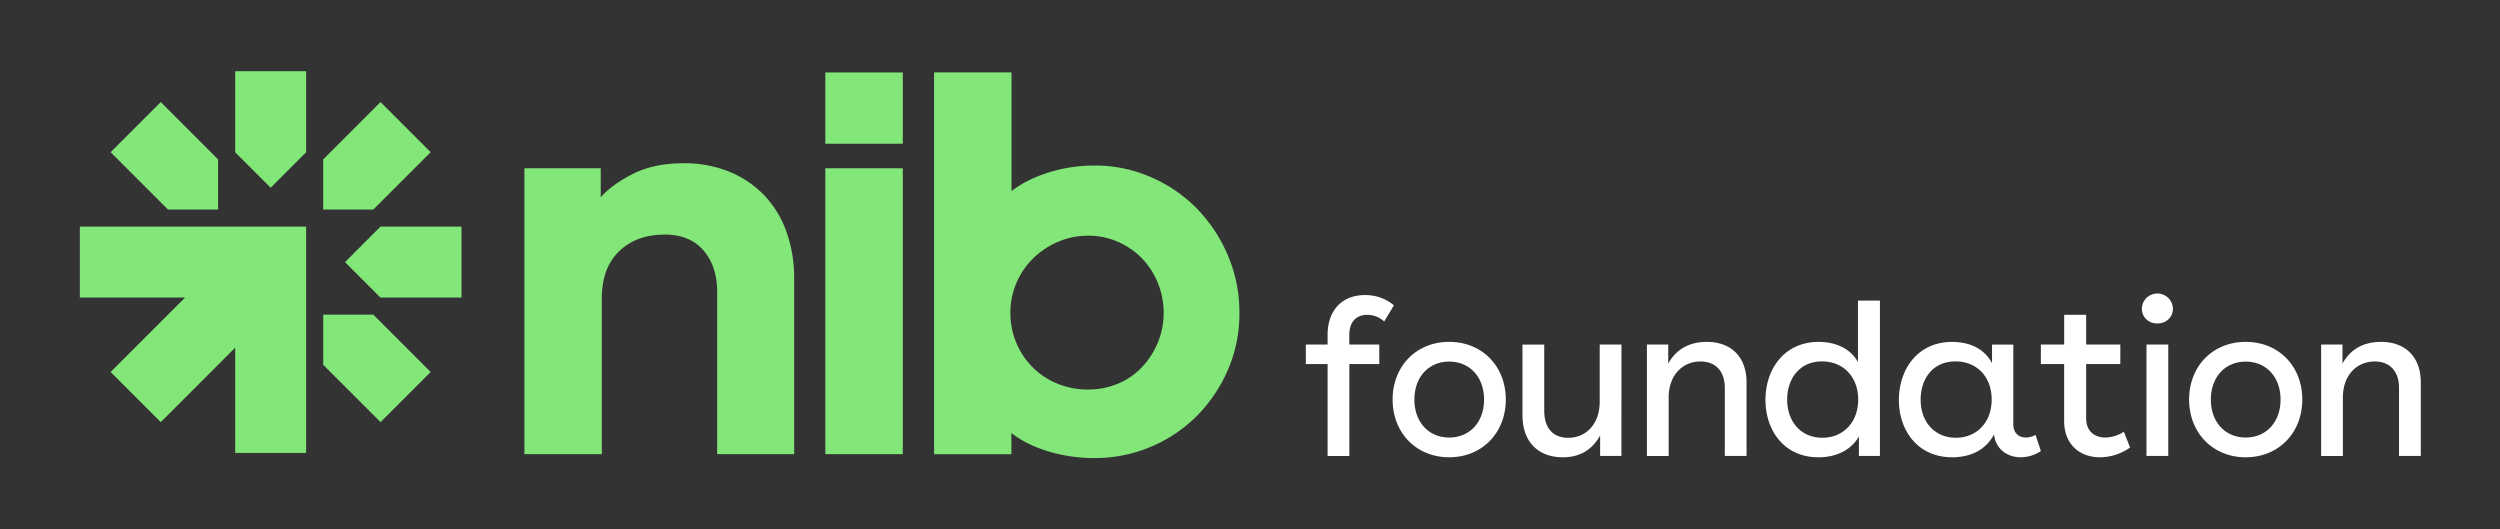
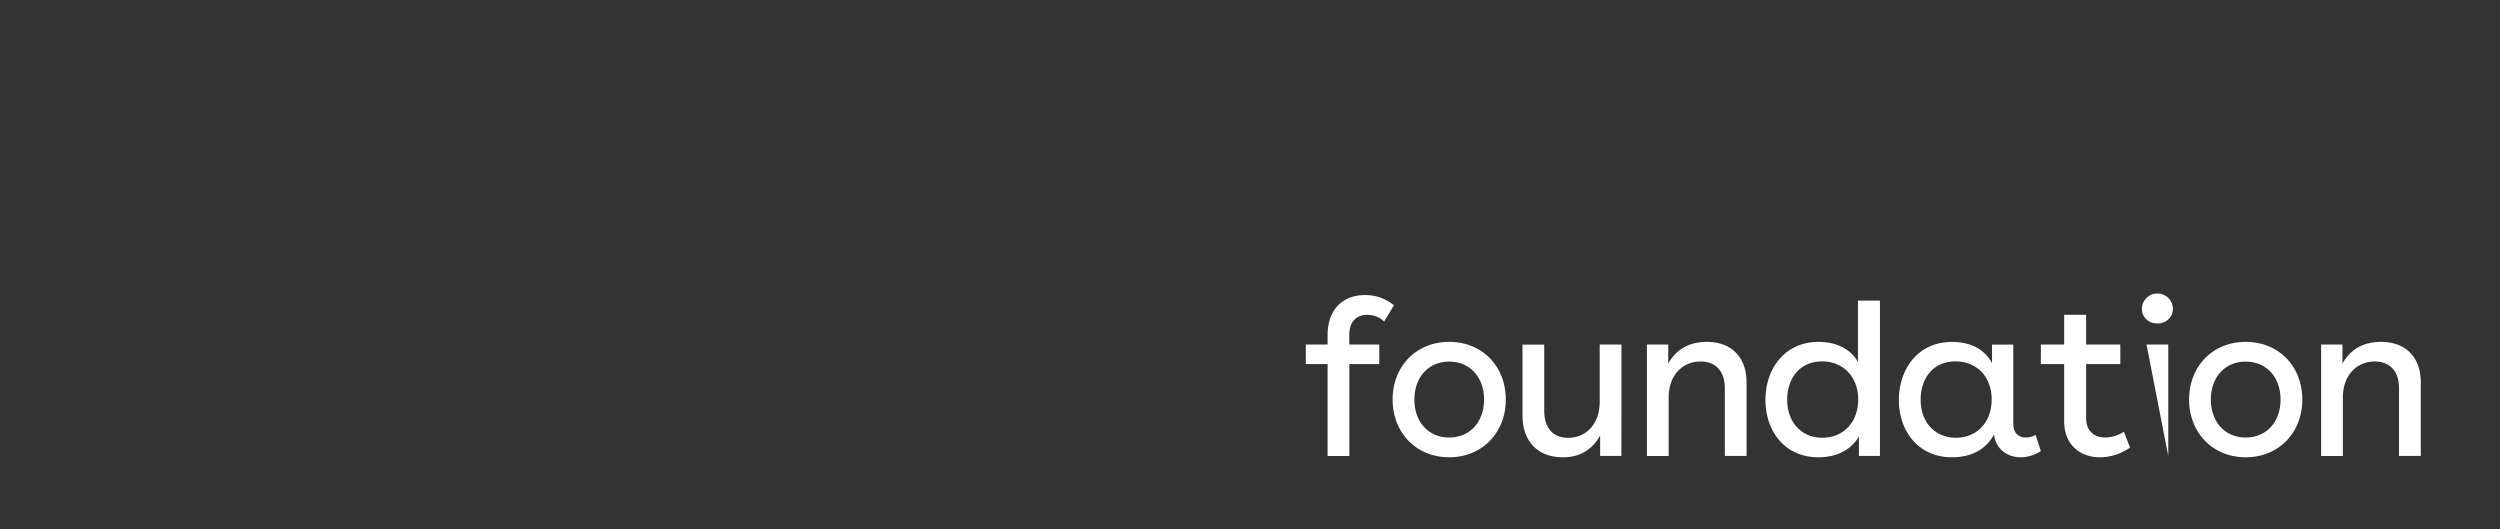
<svg xmlns="http://www.w3.org/2000/svg" id="Logo" viewBox="0 0 1878.89 397.6">
  <rect x="0" y="0" width="1878.89" height="397.6" fill="#333333" stroke="none" />
  <defs>
    <style>.cls-2{fill:#fff}</style>
  </defs>
-   <path d="M230.07,170.32H60v53.3h79.12L83.14,279.57l37.69,37.68,55.94-55.95v79.12h53.3Zm-66.16-50.54L120.83,76.69,83.14,114.38l43.09,43.08h37.68Zm79,154.39L286,317.25l37.68-37.68-43.08-43.09H242.93Zm37.69-116.71,43.08-43.08L286,76.69l-43.09,43.09v37.68Zm5.32,66.16h60.93v-53.3H285.94L259.3,197ZM230.07,114.44V53.52h-53.3v60.93l26.65,26.64ZM818,292.74a56.85,56.85,0,0,0,22.2-4.4,52.45,52.45,0,0,0,18-12.36,60.89,60.89,0,0,0,11.94-18.42,59.38,59.38,0,0,0-11.94-63.46,57,57,0,0,0-18-12.36,54.76,54.76,0,0,0-22.2-4.6,57.21,57.21,0,0,0-22.83,4.6,61.33,61.33,0,0,0-18.63,12.36,56.64,56.64,0,0,0-12.57,18.43,55.85,55.85,0,0,0-4.61,22.41,57.85,57.85,0,0,0,4.4,22.62A57,57,0,0,0,776.08,276a56.38,56.38,0,0,0,18.65,12.36,60.42,60.42,0,0,0,23.24,4.4m5,51.52a119.68,119.68,0,0,1-35-5q-16.54-5-27.85-13.82v15.91H702V54.42h58.22v89.21q11.31-8.79,27.85-14a115.23,115.23,0,0,1,35-5.24A104.16,104.16,0,0,1,864.67,133a108.42,108.42,0,0,1,34.56,23.45,114.26,114.26,0,0,1,23.45,35.19,108,108,0,0,1,8.8,43.35,106,106,0,0,1-8.8,43.35,112.83,112.83,0,0,1-23.45,34.55A108.55,108.55,0,0,1,823,344.26M620.28,126.46H678.5V341.32H620.28Zm0-72H678.5V108H620.28ZM451.49,148.24q8-9.23,23.87-17.39t38.54-8.16A89,89,0,0,1,548,129a76,76,0,0,1,26.18,17.59A76.83,76.83,0,0,1,591,174a102.85,102.85,0,0,1,5.86,35.39V341.32H539V219.44q0-19.26-10.26-31.2T499.65,176.3q-21.34,0-34.34,12.56t-13,35.19V341.32H394.11V126.46h57.38Z" fill="#82e678" />
-   <path class="cls-2" d="M997.76 258.94v-7.17c0-18.85 11.17-30 28-30a33.34 33.34 0 0 1 21.85 7.68l-7.34 12.17a18.42 18.42 0 0 0-12.84-5c-8 0-13.35 5.17-13.35 15v7.34h22.52v14.68H1014.1v69.05H997.76V273.62H981.41V258.94ZM1131.69 300.3c0 24.86-17.68 43.37-42.53 43.37s-42.53-18.51-42.53-43.37c0-25 17.68-43.36 42.53-43.36S1131.69 275.28 1131.69 300.3Zm-42.53 28.52c15.68 0 26.19-11.84 26.19-28.52s-10.51-28.52-26.19-28.52S1063 283.62 1063 300.3 1073.48 328.82 1089.16 328.82ZM1218.59 342.67h-16V327.32c-5.34 9.51-13.84 16.35-28 16.35-17.85 0-30.36-10.84-30.36-31.69v-53h16.35v49.54c0 13.51 6.84 20.51 18 20.51 13.34 0 23.69-10.17 23.69-27.19V258.94h16.34ZM1253.78 258.94v14.34c5.18-9.5 14.35-16.34 29-16.34 18 0 29.85 11 29.85 30.52v55.21h-16.34v-51c0-12.84-7-20-18.35-20-12.84 0-23.85 9.68-23.85 27.19v43.87h-16.35V258.94ZM1397.06 342.67V328c-5.51 9.84-16.51 15.68-30.36 15.68-26 0-39.86-20.35-39.86-43.2s14-43.53 40-43.53c13.68 0 24.35 5.67 29.52 15.17v-46.2h16.51V342.67ZM1369.54 329c16 0 27-11.84 27-28.69s-11-28.69-27.19-28.69c-17 0-26.19 13.18-26.19 28.69C1343.18 317.15 1353.69 329 1369.54 329ZM1522.65 328.82a14.51 14.51 0 0 0 7.17-2l4 12.18a27.87 27.87 0 0 1-15.18 4.67c-10 0-18.85-6.17-20-17.18-6 11.34-17.18 17.18-31.52 17.18-25.69 0-40-20-40-43s14-43.7 40-43.7c14.18 0 24.69 5.83 30 16v-14h16v59.88C1513.15 325.82 1517.48 328.82 1522.65 328.82ZM1470 329c15.67 0 26.85-11.67 26.85-28.69s-11-28.69-27.19-28.69c-17.18 0-26.18 13.18-26.18 28.69C1443.43 317.15 1454.1 329 1470 329ZM1551.34 258.94V236.59h16.51v22.35h25.69v14.68h-25.69v40.69c0 10 6.51 14.51 14.35 14.51a26.54 26.54 0 0 0 14-4.33l4.67 11.84a39.46 39.46 0 0 1-22.69 7.34c-15.17 0-26.85-9.67-26.85-27.19V273.62h-17.51V258.94ZM1633.07 231.92c0 6.34-4.84 11.17-11.68 11.17s-11.67-4.83-11.67-11.17a11.68 11.68 0 0 1 23.35 0Zm-19.85 27h16.35v83.73h-16.35ZM1730.31 300.3c0 24.86-17.68 43.37-42.53 43.37s-42.54-18.51-42.54-43.37c0-25 17.68-43.36 42.54-43.36S1730.31 275.28 1730.31 300.3Zm-42.53 28.52c15.68 0 26.18-11.84 26.18-28.52s-10.5-28.52-26.18-28.52-26.19 11.84-26.19 28.52S1672.1 328.82 1687.78 328.82ZM1760.5 258.94v14.34c5.17-9.5 14.34-16.34 29-16.34 18 0 29.86 11 29.86 30.52v55.21H1803v-51c0-12.84-7-20-18.35-20-12.84 0-23.85 9.68-23.85 27.19v43.87h-16.34V258.94Z" />
+   <path class="cls-2" d="M997.76 258.94v-7.17c0-18.85 11.17-30 28-30a33.34 33.34 0 0 1 21.85 7.68l-7.34 12.17a18.42 18.42 0 0 0-12.84-5c-8 0-13.35 5.17-13.35 15v7.34h22.52v14.68H1014.1v69.05H997.76V273.62H981.41V258.94ZM1131.69 300.3c0 24.86-17.68 43.37-42.53 43.37s-42.53-18.51-42.53-43.37c0-25 17.68-43.36 42.53-43.36S1131.69 275.28 1131.69 300.3Zm-42.53 28.52c15.68 0 26.19-11.84 26.19-28.52s-10.51-28.52-26.19-28.52S1063 283.62 1063 300.3 1073.48 328.82 1089.16 328.82ZM1218.59 342.67h-16V327.32c-5.34 9.51-13.84 16.35-28 16.35-17.85 0-30.36-10.84-30.36-31.69v-53h16.35v49.54c0 13.51 6.84 20.51 18 20.51 13.34 0 23.69-10.17 23.69-27.19V258.94h16.34ZM1253.78 258.94v14.34c5.18-9.5 14.35-16.34 29-16.34 18 0 29.85 11 29.85 30.52v55.21h-16.34v-51c0-12.84-7-20-18.35-20-12.84 0-23.85 9.68-23.85 27.19v43.87h-16.35V258.94ZM1397.06 342.67V328c-5.51 9.84-16.51 15.68-30.36 15.68-26 0-39.86-20.35-39.86-43.2s14-43.53 40-43.53c13.68 0 24.35 5.67 29.52 15.17v-46.2h16.51V342.67ZM1369.54 329c16 0 27-11.84 27-28.69s-11-28.69-27.19-28.69c-17 0-26.19 13.18-26.19 28.69C1343.18 317.15 1353.69 329 1369.54 329ZM1522.65 328.82a14.51 14.51 0 0 0 7.17-2l4 12.18a27.87 27.87 0 0 1-15.18 4.67c-10 0-18.85-6.17-20-17.18-6 11.34-17.18 17.18-31.52 17.18-25.69 0-40-20-40-43s14-43.7 40-43.7c14.18 0 24.69 5.83 30 16v-14h16v59.88C1513.15 325.82 1517.48 328.82 1522.65 328.82ZM1470 329c15.67 0 26.85-11.67 26.85-28.69s-11-28.69-27.19-28.69c-17.18 0-26.18 13.18-26.18 28.69C1443.43 317.15 1454.1 329 1470 329ZM1551.34 258.94V236.59h16.51v22.35h25.69v14.68h-25.69v40.69c0 10 6.51 14.51 14.35 14.51a26.54 26.54 0 0 0 14-4.33l4.67 11.84a39.46 39.46 0 0 1-22.69 7.34c-15.17 0-26.85-9.67-26.85-27.19V273.62h-17.51V258.94ZM1633.07 231.92c0 6.34-4.84 11.17-11.68 11.17s-11.67-4.83-11.67-11.17a11.68 11.68 0 0 1 23.35 0Zm-19.85 27h16.35v83.73ZM1730.31 300.3c0 24.86-17.68 43.37-42.53 43.37s-42.54-18.51-42.54-43.37c0-25 17.68-43.36 42.54-43.36S1730.31 275.28 1730.31 300.3Zm-42.53 28.52c15.68 0 26.18-11.84 26.18-28.52s-10.5-28.52-26.18-28.52-26.19 11.84-26.19 28.52S1672.1 328.82 1687.78 328.82ZM1760.5 258.94v14.34c5.17-9.5 14.34-16.34 29-16.34 18 0 29.86 11 29.86 30.52v55.21H1803v-51c0-12.84-7-20-18.35-20-12.84 0-23.85 9.68-23.85 27.19v43.87h-16.34V258.94Z" />
</svg>